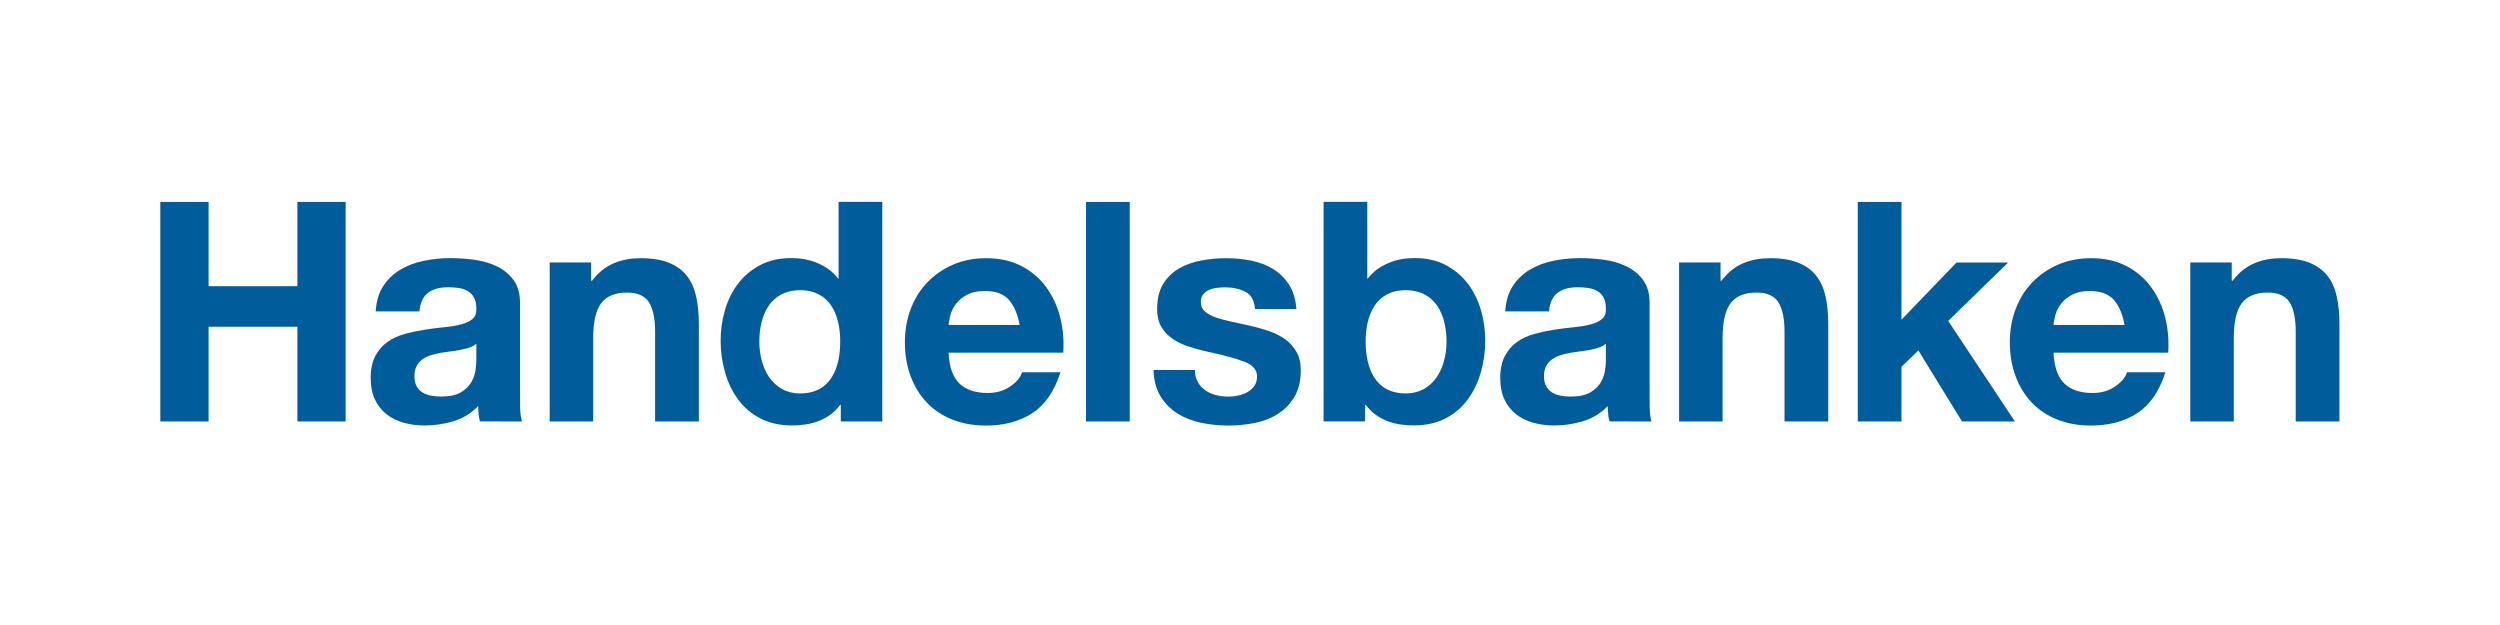
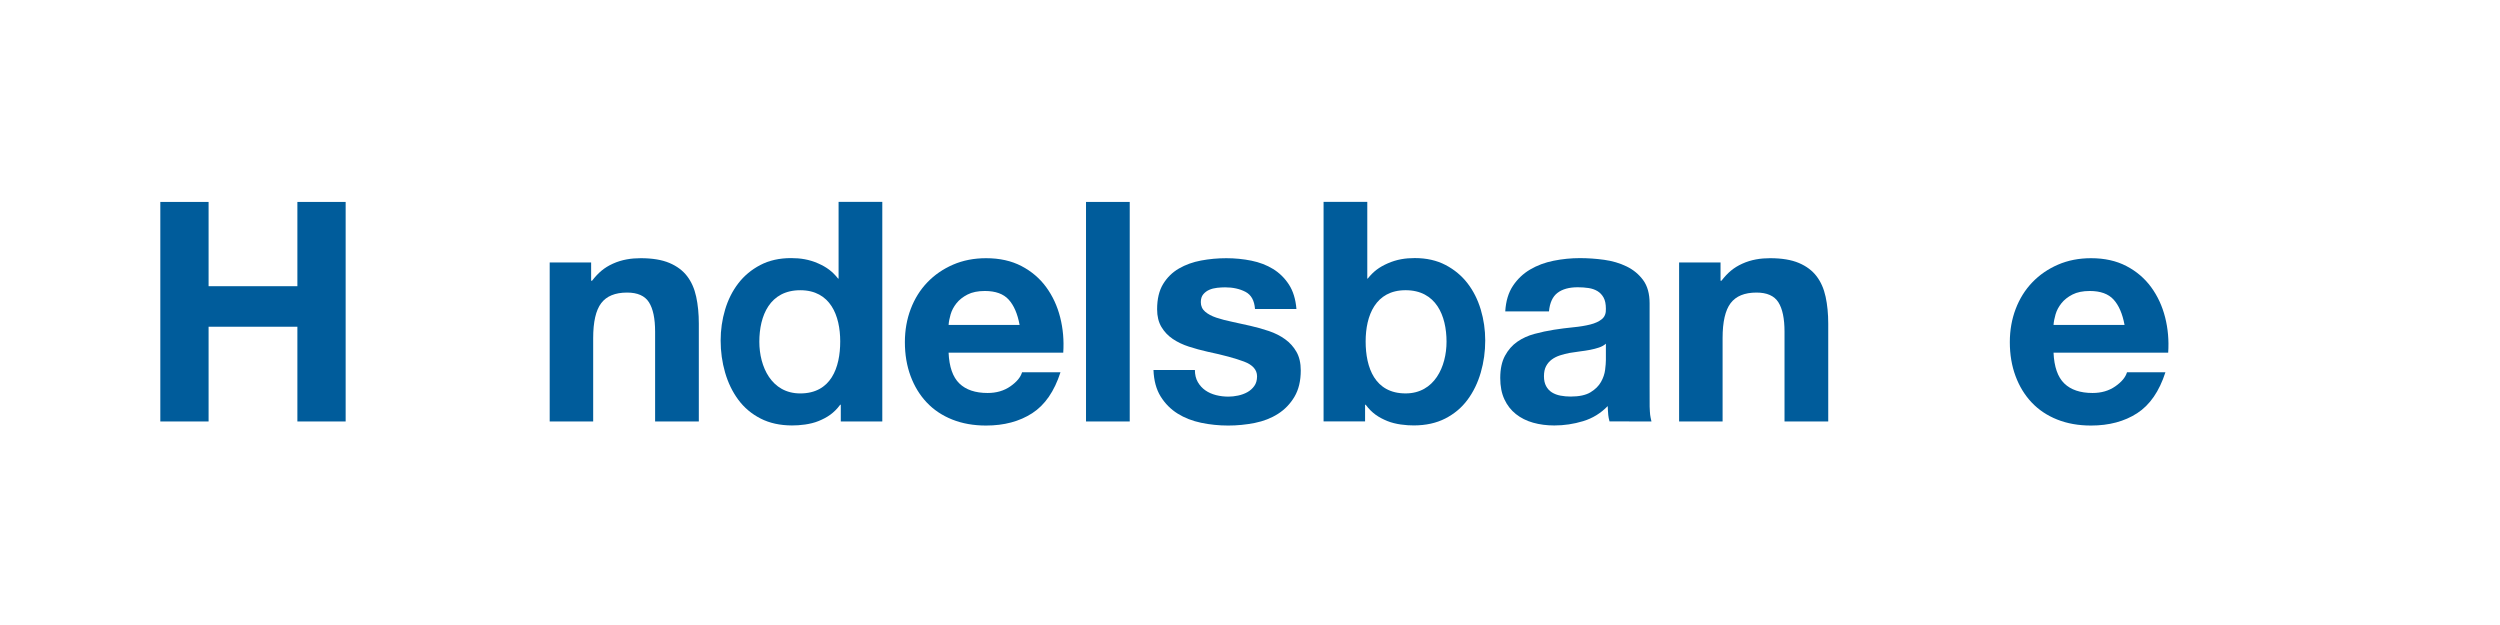
<svg xmlns="http://www.w3.org/2000/svg" id="Lager_1" x="0px" y="0px" width="1133.858px" height="283.464px" viewBox="0 0 1133.858 283.464" xml:space="preserve">
  <g>
    <path fill="#005C9B" d="M94.604,91.597v38.207h40.272V91.597h21.892v99.546h-21.892v-42.958H94.604v42.958H72.712V91.597H94.604z" />
-     <path fill="#005C9B" d="M173.881,129.643c2.042-3.072,4.644-5.541,7.801-7.403c3.156-1.862,6.709-3.188,10.655-3.982 c3.947-0.791,7.916-1.188,11.911-1.188c3.621,0,7.29,0.258,11.004,0.768c3.714,0.513,7.103,1.513,10.168,3.001 c3.064,1.488,5.571,3.556,7.522,6.209c1.949,2.649,2.925,6.16,2.925,10.533v37.53l0.02,9.348c0.162,3.673,0.168,3.838,0.82,6.685 l-19.021-0.003c-0.413-1.601-0.387-1.652-0.568-2.891c-0.168-1.152-0.158-2.867-0.252-4.068c-3.156,3.256-6.87,5.534-11.141,6.835 c-4.271,1.3-8.634,1.952-13.09,1.952c-3.436,0-6.638-0.42-9.608-1.256c-2.972-0.835-5.572-2.139-7.8-3.907 c-2.229-1.769-3.969-4.001-5.221-6.702c-1.254-2.698-1.88-5.908-1.88-9.633c0-4.096,0.72-7.467,2.159-10.119 c1.439-2.653,3.297-4.77,5.572-6.354c2.275-1.581,4.874-2.769,7.799-3.56s5.873-1.416,8.845-1.885 c2.97-0.465,5.896-0.836,8.774-1.116c2.879-0.277,5.433-0.697,7.661-1.255c2.229-0.559,3.993-1.372,5.294-2.443 c1.3-1.071,1.904-2.63,1.811-4.679c0-2.139-0.347-3.837-1.041-5.095c-0.694-1.255-1.62-2.233-2.777-2.93 c-1.157-0.697-2.5-1.162-4.026-1.394s-3.168-0.352-4.926-0.352c-3.887,0-6.941,0.842-9.161,2.527 c-2.22,1.684-3.516,4.492-3.886,8.419h-19.826C170.677,136.581,171.838,132.715,173.881,129.643z M212.913,157.622 c-1.252,0.419-2.596,0.768-4.032,1.045c-1.438,0.277-2.944,0.51-4.519,0.697c-1.577,0.188-3.153,0.42-4.728,0.697 c-1.485,0.277-2.945,0.648-4.381,1.113s-2.688,1.094-3.754,1.885c-1.066,0.79-1.923,1.787-2.572,2.994 c-0.648,1.21-0.973,2.742-0.973,4.602c0,1.766,0.324,3.253,0.973,4.459c0.649,1.211,1.528,2.162,2.642,2.859 s2.411,1.185,3.894,1.465c1.482,0.278,3.012,0.417,4.59,0.417c3.892,0,6.904-0.649,9.037-1.952c2.132-1.301,3.708-2.855,4.728-4.67 c1.02-1.811,1.645-3.646,1.877-5.505s0.349-3.347,0.349-4.463v-7.387C215.206,156.621,214.164,157.202,212.913,157.622z" />
    <path fill="#005C9B" d="M686.18,129.643c2.043-3.072,4.643-5.541,7.801-7.403c3.156-1.862,6.709-3.188,10.656-3.982 c3.945-0.791,7.914-1.188,11.91-1.188c3.621,0,7.289,0.258,11.004,0.768c3.715,0.513,7.102,1.513,10.168,3.001 c3.064,1.488,5.572,3.556,7.521,6.209c1.949,2.649,2.926,6.16,2.926,10.533v37.53l0.02,9.348c0.162,3.673,0.168,3.838,0.82,6.685 l-19.02-0.003c-0.414-1.601-0.389-1.652-0.568-2.891c-0.168-1.152-0.158-2.867-0.252-4.068c-3.156,3.256-6.871,5.534-11.141,6.835 c-4.271,1.3-8.635,1.952-13.092,1.952c-3.434,0-6.637-0.42-9.607-1.256c-2.973-0.835-5.572-2.139-7.799-3.907 c-2.229-1.769-3.971-4.001-5.223-6.702c-1.254-2.698-1.879-5.908-1.879-9.633c0-4.096,0.719-7.467,2.158-10.119 c1.439-2.653,3.297-4.77,5.572-6.354c2.275-1.581,4.873-2.769,7.799-3.56s5.873-1.416,8.846-1.885 c2.971-0.465,5.895-0.836,8.773-1.116c2.879-0.277,5.434-0.697,7.662-1.255c2.227-0.559,3.992-1.372,5.293-2.443 s1.904-2.63,1.811-4.679c0-2.139-0.348-3.837-1.041-5.095c-0.693-1.255-1.619-2.233-2.777-2.93 c-1.156-0.697-2.498-1.162-4.025-1.394c-1.525-0.232-3.168-0.352-4.926-0.352c-3.887,0-6.941,0.842-9.16,2.527 c-2.221,1.684-3.518,4.492-3.887,8.419h-19.826C682.975,136.581,684.137,132.715,686.18,129.643z M725.211,157.622 c-1.252,0.419-2.596,0.768-4.031,1.045c-1.438,0.277-2.945,0.51-4.52,0.697c-1.576,0.188-3.152,0.42-4.729,0.697 c-1.484,0.277-2.943,0.648-4.381,1.113c-1.436,0.465-2.688,1.094-3.754,1.885c-1.066,0.79-1.924,1.787-2.572,2.994 c-0.648,1.21-0.973,2.742-0.973,4.602c0,1.766,0.324,3.253,0.973,4.459c0.648,1.211,1.529,2.162,2.643,2.859 s2.41,1.185,3.893,1.465c1.482,0.278,3.012,0.417,4.59,0.417c3.893,0,6.904-0.649,9.037-1.952c2.133-1.301,3.709-2.855,4.729-4.67 c1.02-1.811,1.645-3.646,1.877-5.505c0.23-1.858,0.348-3.347,0.348-4.463v-7.387C727.504,156.621,726.461,157.202,725.211,157.622z " />
    <path fill="#005C9B" d="M268.104,119.039v8.284h0.416c2.875-3.673,5.43-5.897,9.461-7.736c4.086-1.864,8.403-2.484,12.588-2.484 c5.302,0,9.652,0.723,13.05,2.162c3.395,1.442,6.07,3.44,8.022,5.996c1.956,2.556,3.327,5.67,4.118,9.342s1.188,7.738,1.188,12.201 v44.339h-19.827v-40.73c0-5.951-0.933-10.392-2.794-13.322c-1.865-2.93-5.173-4.395-9.923-4.395c-5.402,0-9.316,1.607-11.737,4.814 c-2.423,3.208-3.633,8.484-3.633,15.832v37.801h-19.723v-72.104H268.104z" />
    <path fill="#005C9B" d="M780.34,119.039v8.284h0.416c2.875-3.673,5.43-5.897,9.461-7.736c4.086-1.864,8.404-2.484,12.588-2.484 c5.303,0,9.652,0.723,13.051,2.162c3.395,1.442,6.07,3.44,8.021,5.996c1.957,2.556,3.328,5.67,4.119,9.342 c0.789,3.672,1.188,7.738,1.188,12.201v44.339h-19.828v-40.73c0-5.951-0.932-10.392-2.793-13.322 c-1.865-2.93-5.174-4.395-9.924-4.395c-5.402,0-9.316,1.607-11.736,4.814c-2.424,3.208-3.633,8.484-3.633,15.832v37.801h-19.725 v-72.104H780.34z" />
-     <path fill="#005C9B" d="M1012.189,119.039v8.284h0.416c2.875-3.673,5.43-5.897,9.461-7.736c4.086-1.864,8.404-2.484,12.588-2.484 c5.303,0,9.652,0.723,13.051,2.162c3.395,1.442,6.07,3.44,8.021,5.996c1.957,2.556,3.328,5.67,4.119,9.342 c0.789,3.672,1.188,7.738,1.188,12.201v44.339h-19.828v-40.73c0-5.951-0.932-10.392-2.793-13.322 c-1.865-2.93-5.174-4.395-9.924-4.395c-5.402,0-9.316,1.607-11.736,4.814c-2.424,3.208-3.633,8.484-3.633,15.832v37.801h-19.725 v-72.104H1012.189z" />
    <path fill="#005C9B" d="M435.111,173.911c2.972,2.885,7.248,4.324,12.824,4.324c3.995,0,7.435-1.004,10.317-3.014 c2.882-2.011,4.646-4.137,5.299-6.383h17.425c-2.788,8.66-7.064,14.854-12.827,18.577s-12.734,5.586-20.911,5.586 c-5.67,0-10.781-0.907-15.338-2.72c-4.557-1.814-8.419-4.393-11.582-7.742c-3.166-3.35-5.609-7.348-7.332-11.998 c-1.724-4.65-2.582-9.768-2.582-15.351c0-5.392,0.884-10.417,2.653-15.067c1.768-4.65,4.279-8.674,7.538-12.069 c3.259-3.395,7.141-6.066,11.653-8.022c4.511-1.953,9.506-2.93,14.989-2.93c6.134,0,11.479,1.188,16.031,3.559 c4.554,2.375,8.297,5.563,11.224,9.565s5.041,8.561,6.341,13.68c1.301,5.117,1.769,10.468,1.397,16.051h-52 C430.51,166.375,432.136,171.029,435.111,173.911z M457.484,135.891c-2.369-2.611-5.97-3.917-10.801-3.917 c-3.163,0-5.786,0.539-7.877,1.61c-2.091,1.071-3.766,2.401-5.021,3.985c-1.256,1.584-2.137,3.266-2.646,5.038 c-0.513,1.771-0.813,3.355-0.907,4.754h32.202C461.505,142.325,459.855,138.501,457.484,135.891z" />
    <path fill="#005C9B" d="M512.381,91.597v99.546h-19.827V91.597H512.381z" />
    <path fill="#005C9B" d="M543.264,173.292c0.884,1.529,2.023,2.777,3.421,3.75c1.394,0.971,3.001,1.69,4.814,2.152 c1.813,0.465,3.698,0.693,5.653,0.693c1.394,0,2.858-0.162,4.394-0.487c1.536-0.326,2.929-0.836,4.184-1.532 c1.255-0.697,2.304-1.631,3.139-2.792c0.839-1.161,1.259-2.627,1.259-4.396c0-2.975-1.979-5.208-5.927-6.695 c-3.952-1.488-9.458-2.979-16.525-4.467c-2.885-0.651-5.699-1.416-8.442-2.301c-2.743-0.884-5.183-2.045-7.322-3.488 c-2.139-1.442-3.859-3.256-5.16-5.443c-1.304-2.186-1.952-4.86-1.952-8.022c0-4.65,0.907-8.461,2.72-11.44 c1.813-2.975,4.208-5.324,7.183-7.044c2.975-1.72,6.325-2.93,10.045-3.627c3.721-0.697,7.532-1.049,11.439-1.049 c3.903,0,7.693,0.375,11.365,1.117c3.671,0.745,6.95,2,9.834,3.769c2.881,1.768,5.275,4.118,7.184,7.047 c1.906,2.93,3.045,6.628,3.42,11.095h-18.793c-0.281-3.831-1.723-6.422-4.329-7.777c-2.606-1.355-5.677-2.033-9.213-2.033 c-1.116,0-2.326,0.071-3.63,0.209c-1.304,0.142-2.491,0.445-3.56,0.91c-1.071,0.465-1.978,1.139-2.724,2.023 c-0.745,0.884-1.116,2.072-1.116,3.559c0,1.769,0.648,3.211,1.952,4.328c1.3,1.116,2.998,2.023,5.092,2.72 c2.091,0.7,4.485,1.326,7.182,1.885c2.693,0.559,5.436,1.164,8.226,1.816c2.881,0.652,5.693,1.443,8.436,2.372 c2.744,0.933,5.184,2.165,7.322,3.701c2.141,1.536,3.859,3.443,5.16,5.722c1.305,2.281,1.955,5.099,1.955,8.448 c0,4.747-0.955,8.722-2.857,11.933c-1.908,3.211-4.396,5.797-7.465,7.748c-3.068,1.956-6.58,3.33-10.528,4.121 c-3.952,0.787-7.971,1.185-12.062,1.185c-4.185,0-8.276-0.416-12.274-1.252c-3.999-0.836-7.555-2.227-10.668-4.176 c-3.118-1.949-5.673-4.524-7.674-7.726c-1.998-3.201-3.091-7.215-3.275-12.043h18.794 C541.941,169.935,542.38,171.764,543.264,173.292z" />
-     <path fill="#005C9B" d="M862.404,91.597v53.399l24.953-25.932h23.42l-27.184,26.49l30.25,45.588h-23.977l-19.795-32.202 l-7.668,7.39v24.813h-19.826V91.597H862.404z" />
    <path fill="#005C9B" d="M936.246,173.911c2.975,2.885,7.252,4.324,12.828,4.324c3.994,0,7.432-1.004,10.313-3.014 c2.883-2.011,4.646-4.137,5.299-6.383h17.426c-2.787,8.66-7.064,14.854-12.824,18.577c-5.764,3.724-12.734,5.586-20.91,5.586 c-5.67,0-10.785-0.907-15.342-2.72c-4.557-1.814-8.416-4.393-11.582-7.742c-3.164-3.35-5.607-7.348-7.328-11.998 c-1.723-4.65-2.584-9.768-2.584-15.351c0-5.392,0.883-10.417,2.652-15.067c1.768-4.65,4.281-8.674,7.541-12.069 c3.256-3.395,7.141-6.066,11.652-8.022c4.508-1.953,9.508-2.93,14.99-2.93c6.135,0,11.479,1.188,16.031,3.559 c4.553,2.375,8.293,5.563,11.221,9.565c2.926,4.001,5.043,8.561,6.344,13.68c1.301,5.117,1.766,10.468,1.395,16.051h-52 C931.648,166.375,933.273,171.029,936.246,173.911z M958.623,135.891c-2.373-2.611-5.975-3.917-10.805-3.917 c-3.16,0-5.785,0.539-7.877,1.61s-3.764,2.401-5.018,3.985c-1.256,1.584-2.141,3.266-2.65,5.038 c-0.51,1.771-0.813,3.355-0.906,4.754h32.205C962.643,142.325,960.99,138.501,958.623,135.891z" />
    <path fill="#005C9B" d="M380.333,91.552v34.813h-0.206c-2.603-3.277-5.194-5.196-9.062-6.902 c-4.076-1.798-8.003-2.404-12.282-2.404c-5.302,0-9.949,1.049-13.947,3.14c-3.998,2.094-7.325,4.86-9.975,8.303 c-2.649,3.44-4.65,7.416-5.999,11.927c-1.349,4.511-2.02,9.188-2.02,14.022c0,5.023,0.671,9.861,2.02,14.512 c1.346,4.649,3.343,8.768,5.993,12.346c2.646,3.582,6.015,6.418,10.104,8.513c4.089,2.091,8.826,3.116,14.215,3.137 c3.5,0.013,8.322-0.448,12.125-2.017c3.824-1.578,6.907-3.508,9.757-7.372h0.277v7.575h18.826V91.552H380.333z M362.953,178.436 c-13.067,0-18.563-12.135-18.563-23.436c0-11.854,4.768-23.37,18.578-23.37c13.665,0,18.108,11.516,18.108,23.233 C381.076,166.722,376.916,178.436,362.953,178.436z" />
    <path fill="#005C9B" d="M600.297,91.544v99.591h18.826v-7.575h0.277c2.851,3.864,5.934,5.794,9.758,7.372 c3.803,1.568,8.625,2.029,12.125,2.017c5.389-0.021,10.126-1.046,14.215-3.137c4.088-2.095,7.457-4.931,10.104-8.513 c2.649-3.578,4.646-7.696,5.992-12.346c1.35-4.65,2.021-9.488,2.021-14.512c0-4.834-0.671-9.511-2.021-14.022 c-1.349-4.511-3.35-8.487-5.998-11.927c-2.65-3.443-5.977-6.209-9.975-8.303c-3.999-2.091-8.646-3.14-13.947-3.14 c-4.279,0-8.207,0.606-12.282,2.404c-3.867,1.707-6.459,3.625-9.062,6.902h-0.206V91.544H600.297z M619.381,154.856 c0-11.717,4.443-23.233,18.108-23.233c13.811,0,18.578,11.516,18.578,23.37c0,11.301-5.497,23.436-18.563,23.436 C623.541,178.428,619.381,166.714,619.381,154.856z" />
  </g>
</svg>